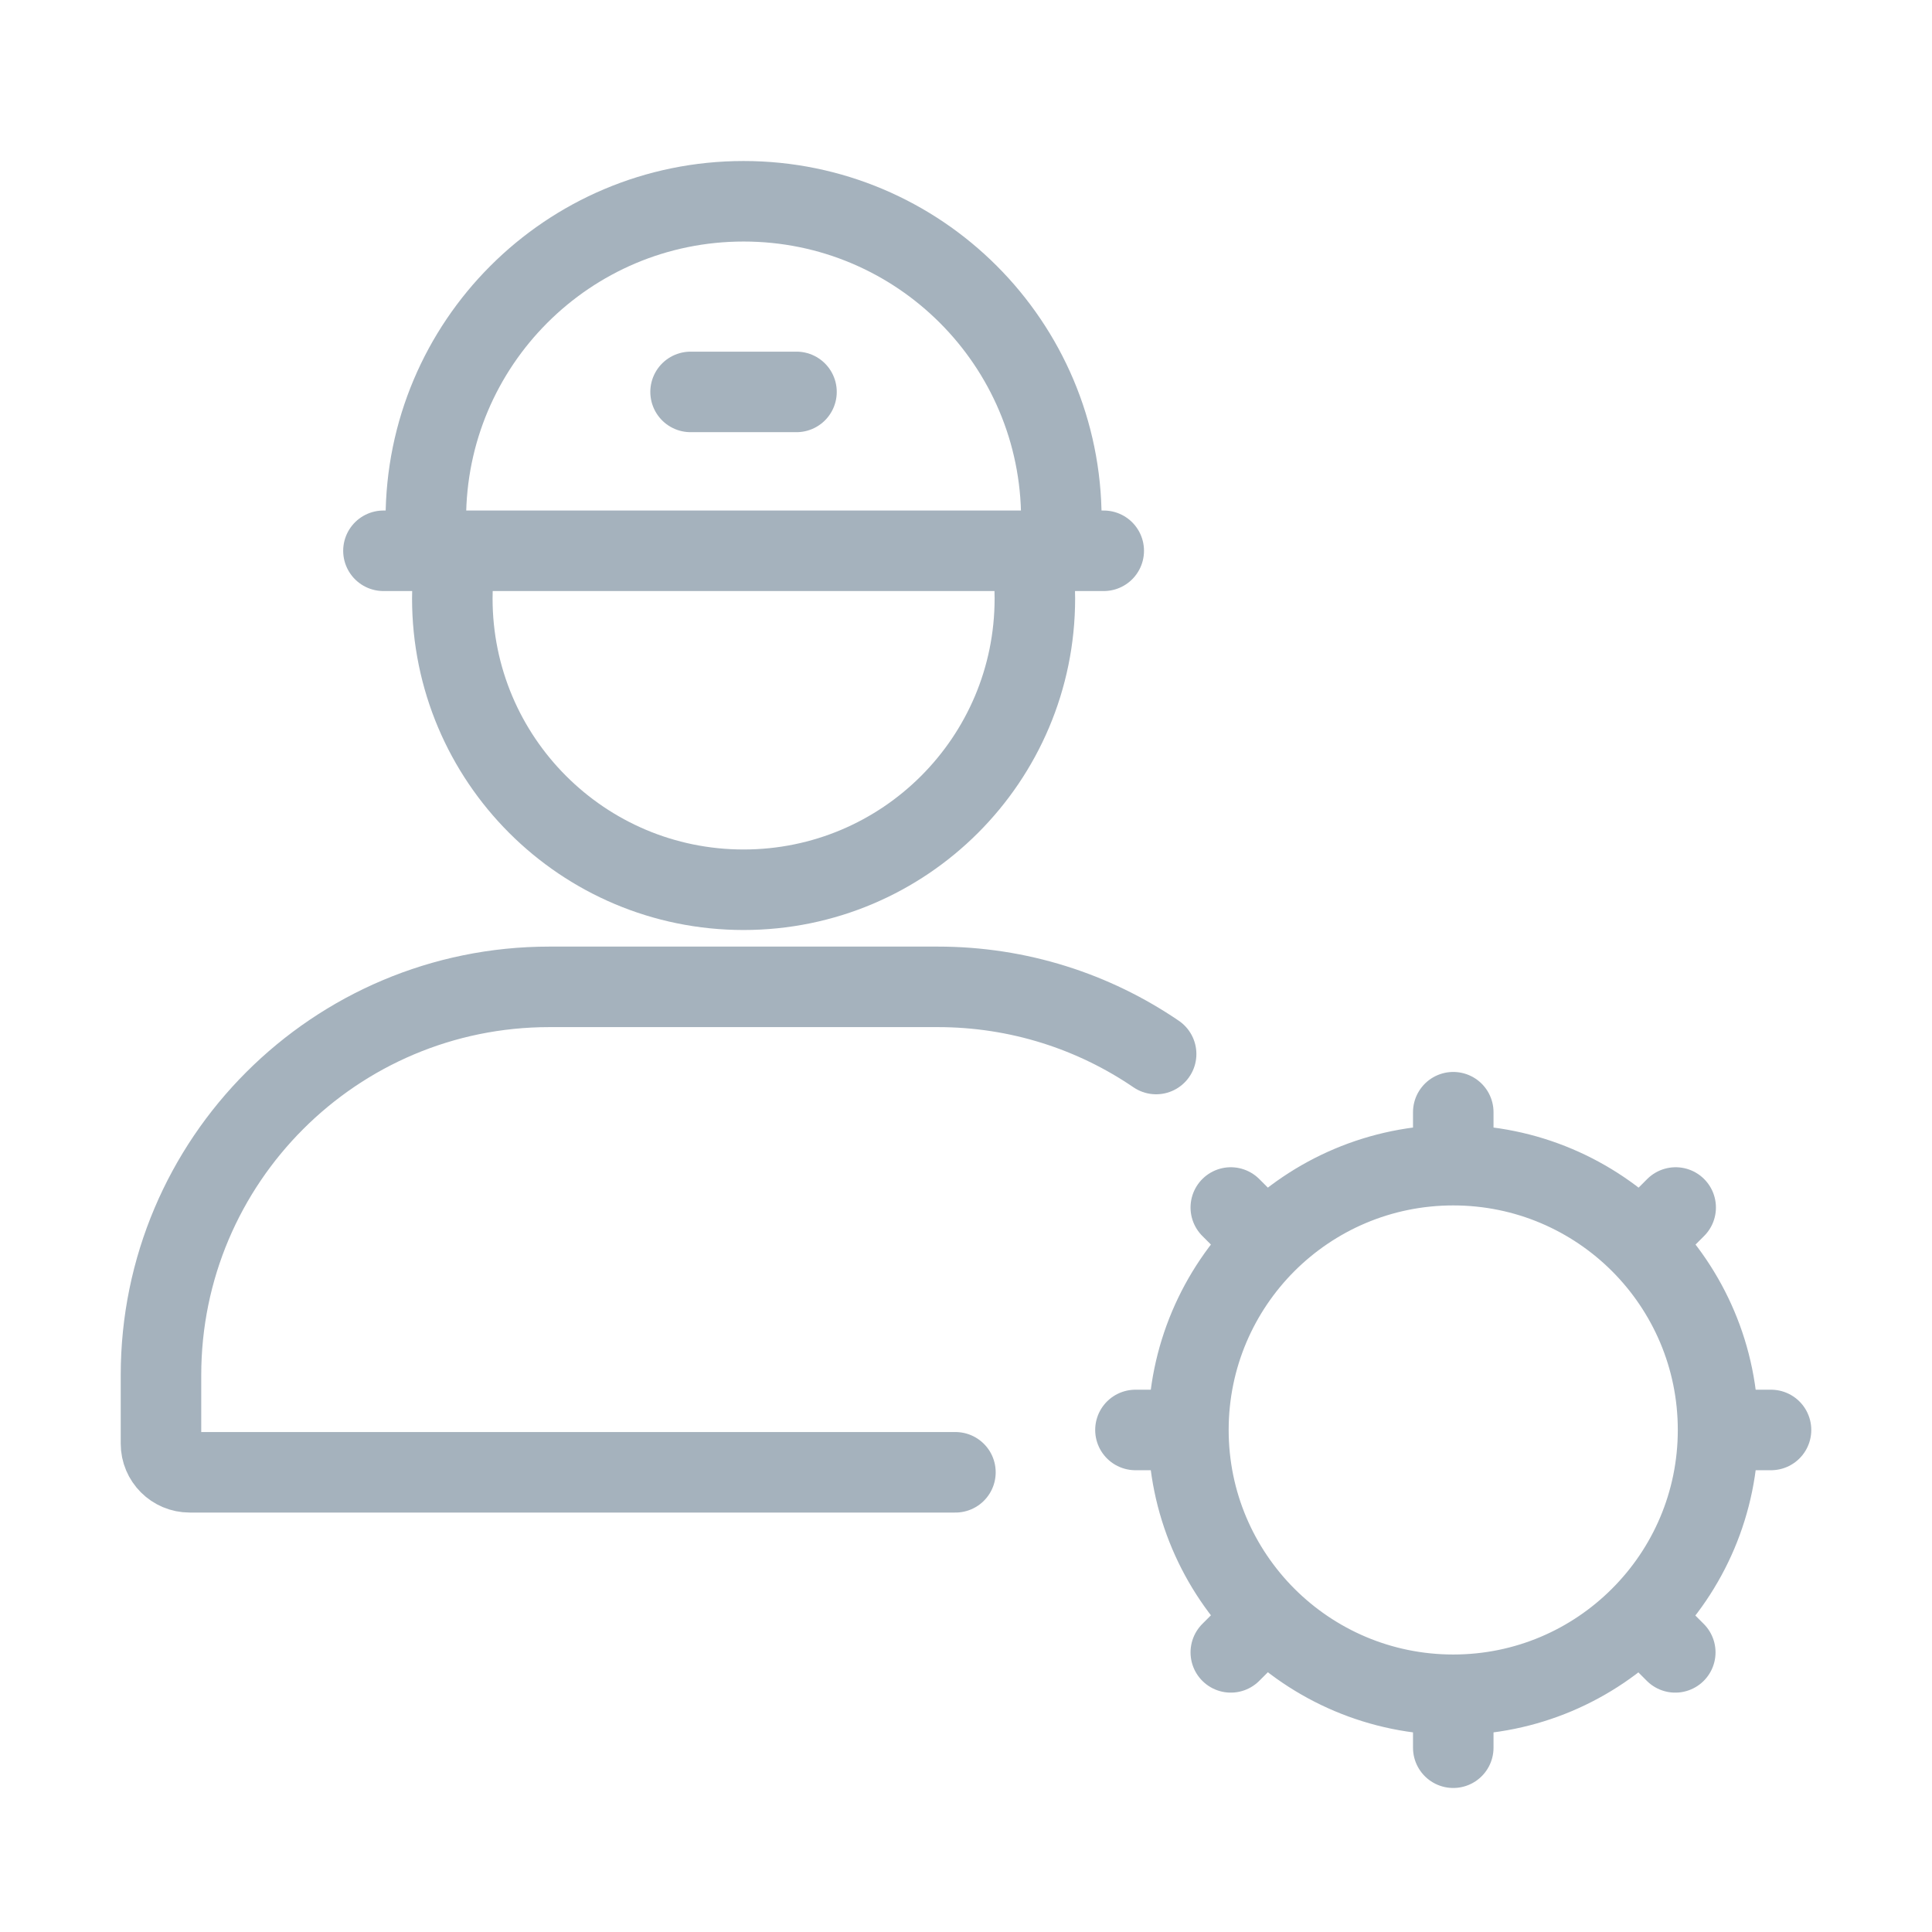
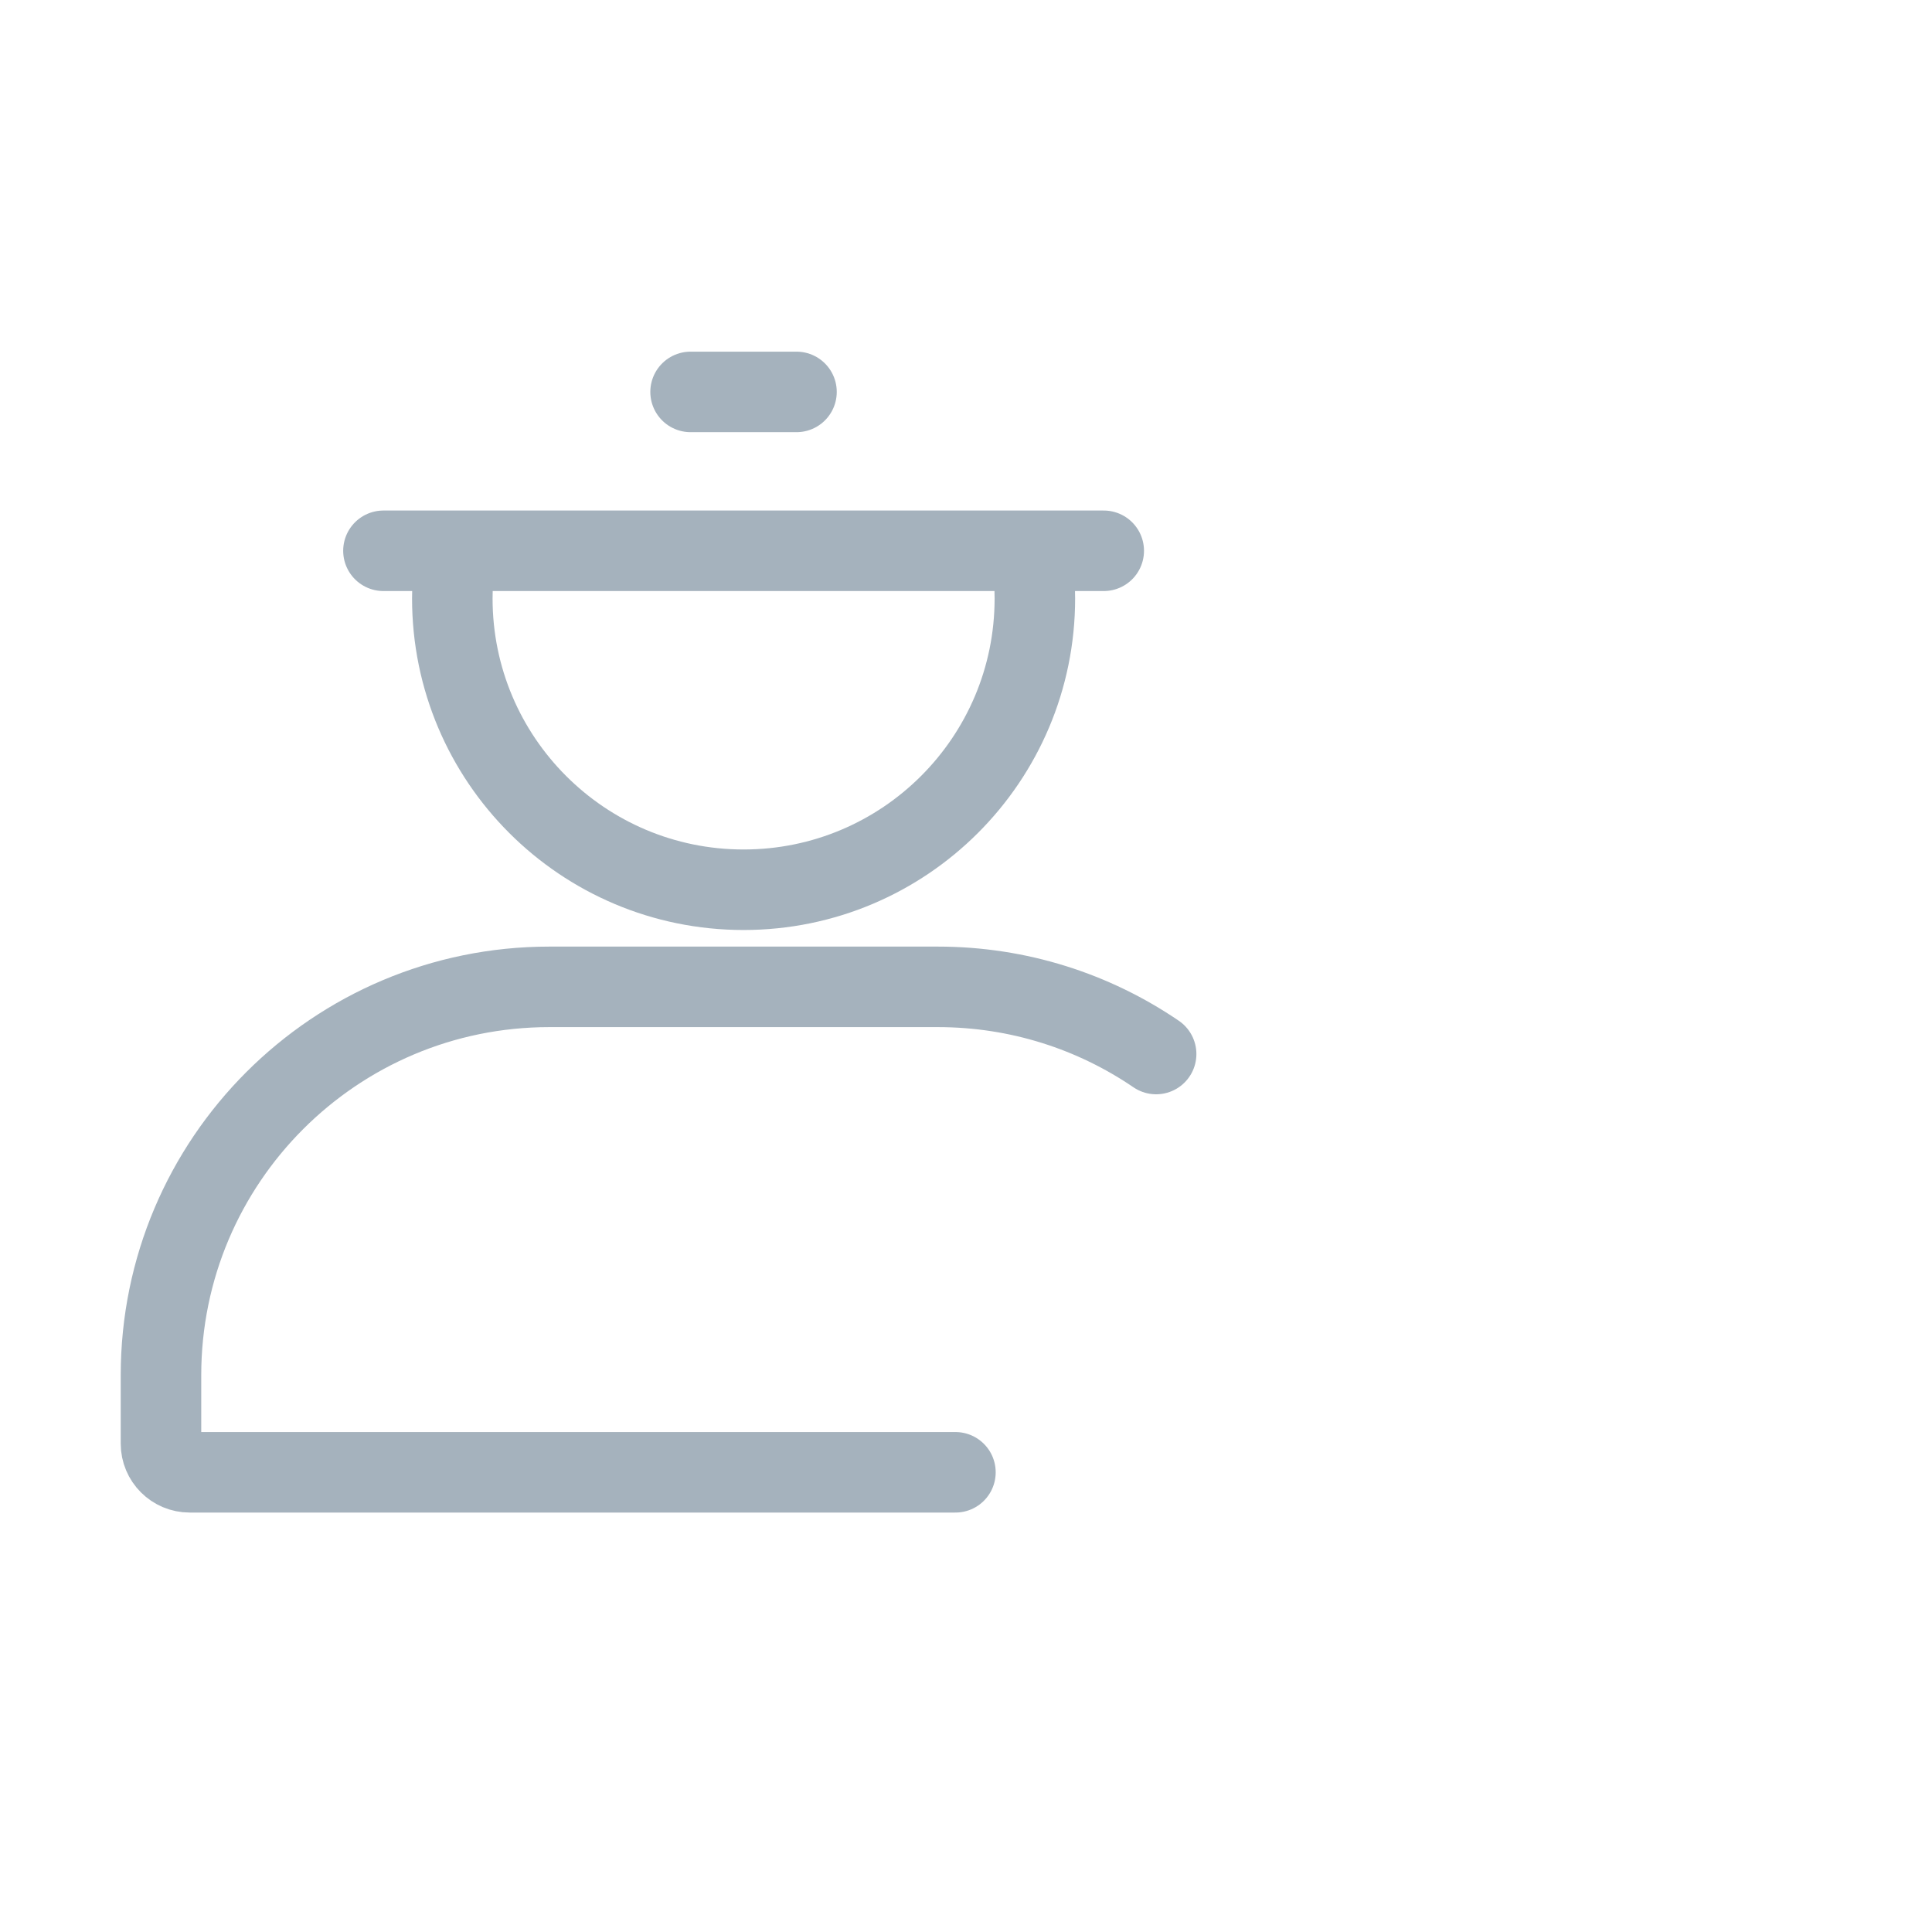
<svg xmlns="http://www.w3.org/2000/svg" width="34" height="34" viewBox="0 0 34 34" fill="none">
  <path d="M16.814 25.91H3.338C3.059 25.91 2.833 25.684 2.833 25.406V24.201C2.833 20.427 5.894 17.367 9.668 17.367H16.503C17.928 17.367 19.251 17.803 20.346 18.549M8.007 9.833C7.976 10.062 7.96 10.295 7.96 10.532C7.96 13.363 10.255 15.658 13.086 15.658C15.917 15.658 18.212 13.363 18.212 10.532C18.212 10.295 18.196 10.062 18.165 9.833" stroke="#A5B2BD" stroke-width="1.417" stroke-linecap="round" />
  <path d="M6.748 9.693H19.424" stroke="#A5B2BD" stroke-width="1.417" stroke-linecap="round" />
  <path d="M12.153 6.897H14.017" stroke="#A5B2BD" stroke-width="1.417" stroke-linecap="round" />
-   <path d="M18.678 9.134C18.678 6.045 16.174 3.542 13.086 3.542C9.997 3.542 7.494 6.045 7.494 9.134" stroke="#A5B2BD" stroke-width="1.417" />
-   <path d="M30.235 25.165H31.167M30.235 25.165C30.235 23.878 29.713 22.713 28.87 21.869M30.235 25.165C30.235 26.453 29.712 27.62 28.866 28.463M25.575 29.825V30.757M25.575 29.825C26.86 29.825 28.023 29.305 28.866 28.463M25.575 29.825C24.288 29.825 23.123 29.303 22.279 28.46M20.914 25.165H19.982M20.914 25.165C20.914 23.878 21.436 22.713 22.279 21.869M20.914 25.165C20.914 26.451 21.436 27.616 22.279 28.46M25.575 20.505V19.573M25.575 20.505C24.288 20.505 23.123 21.026 22.279 21.869M25.575 20.505C26.861 20.505 28.026 21.026 28.87 21.869M22.279 21.869L21.66 21.25M28.87 21.869L29.489 21.25M28.866 28.463L29.482 29.079M22.279 28.46L21.66 29.079" stroke="#A5B2BD" stroke-width="1.417" stroke-linecap="round" />
</svg>